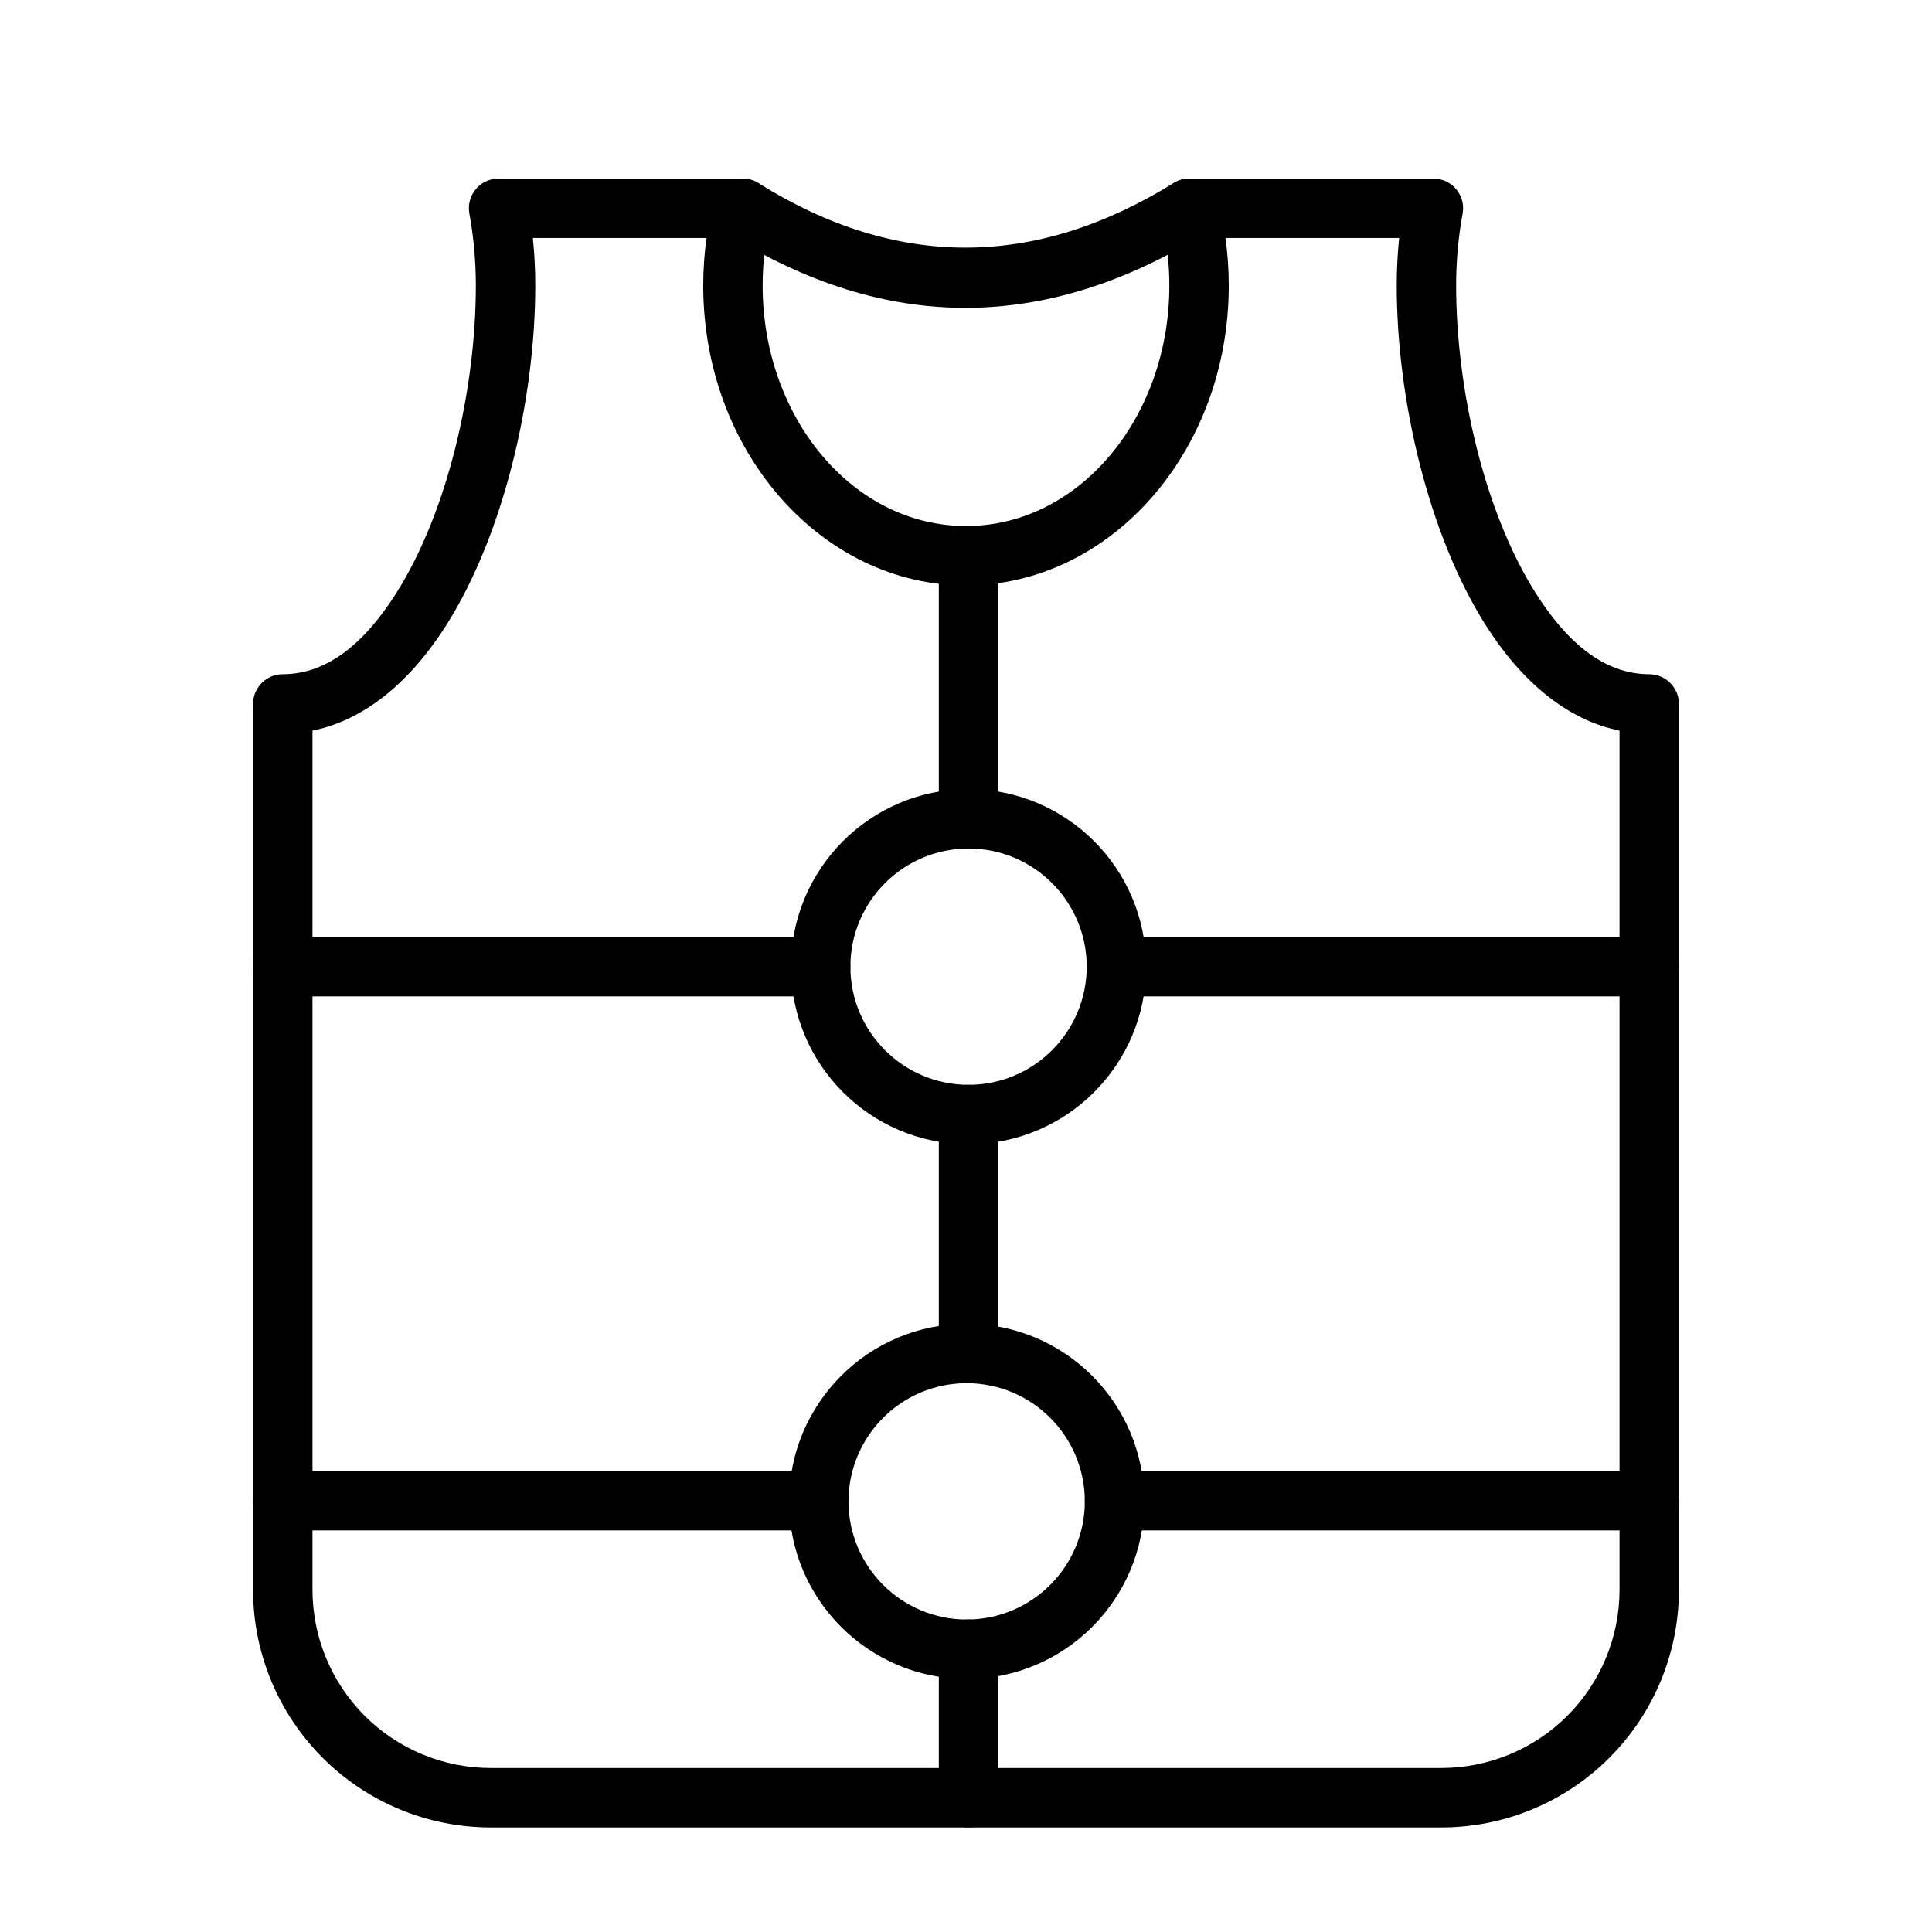
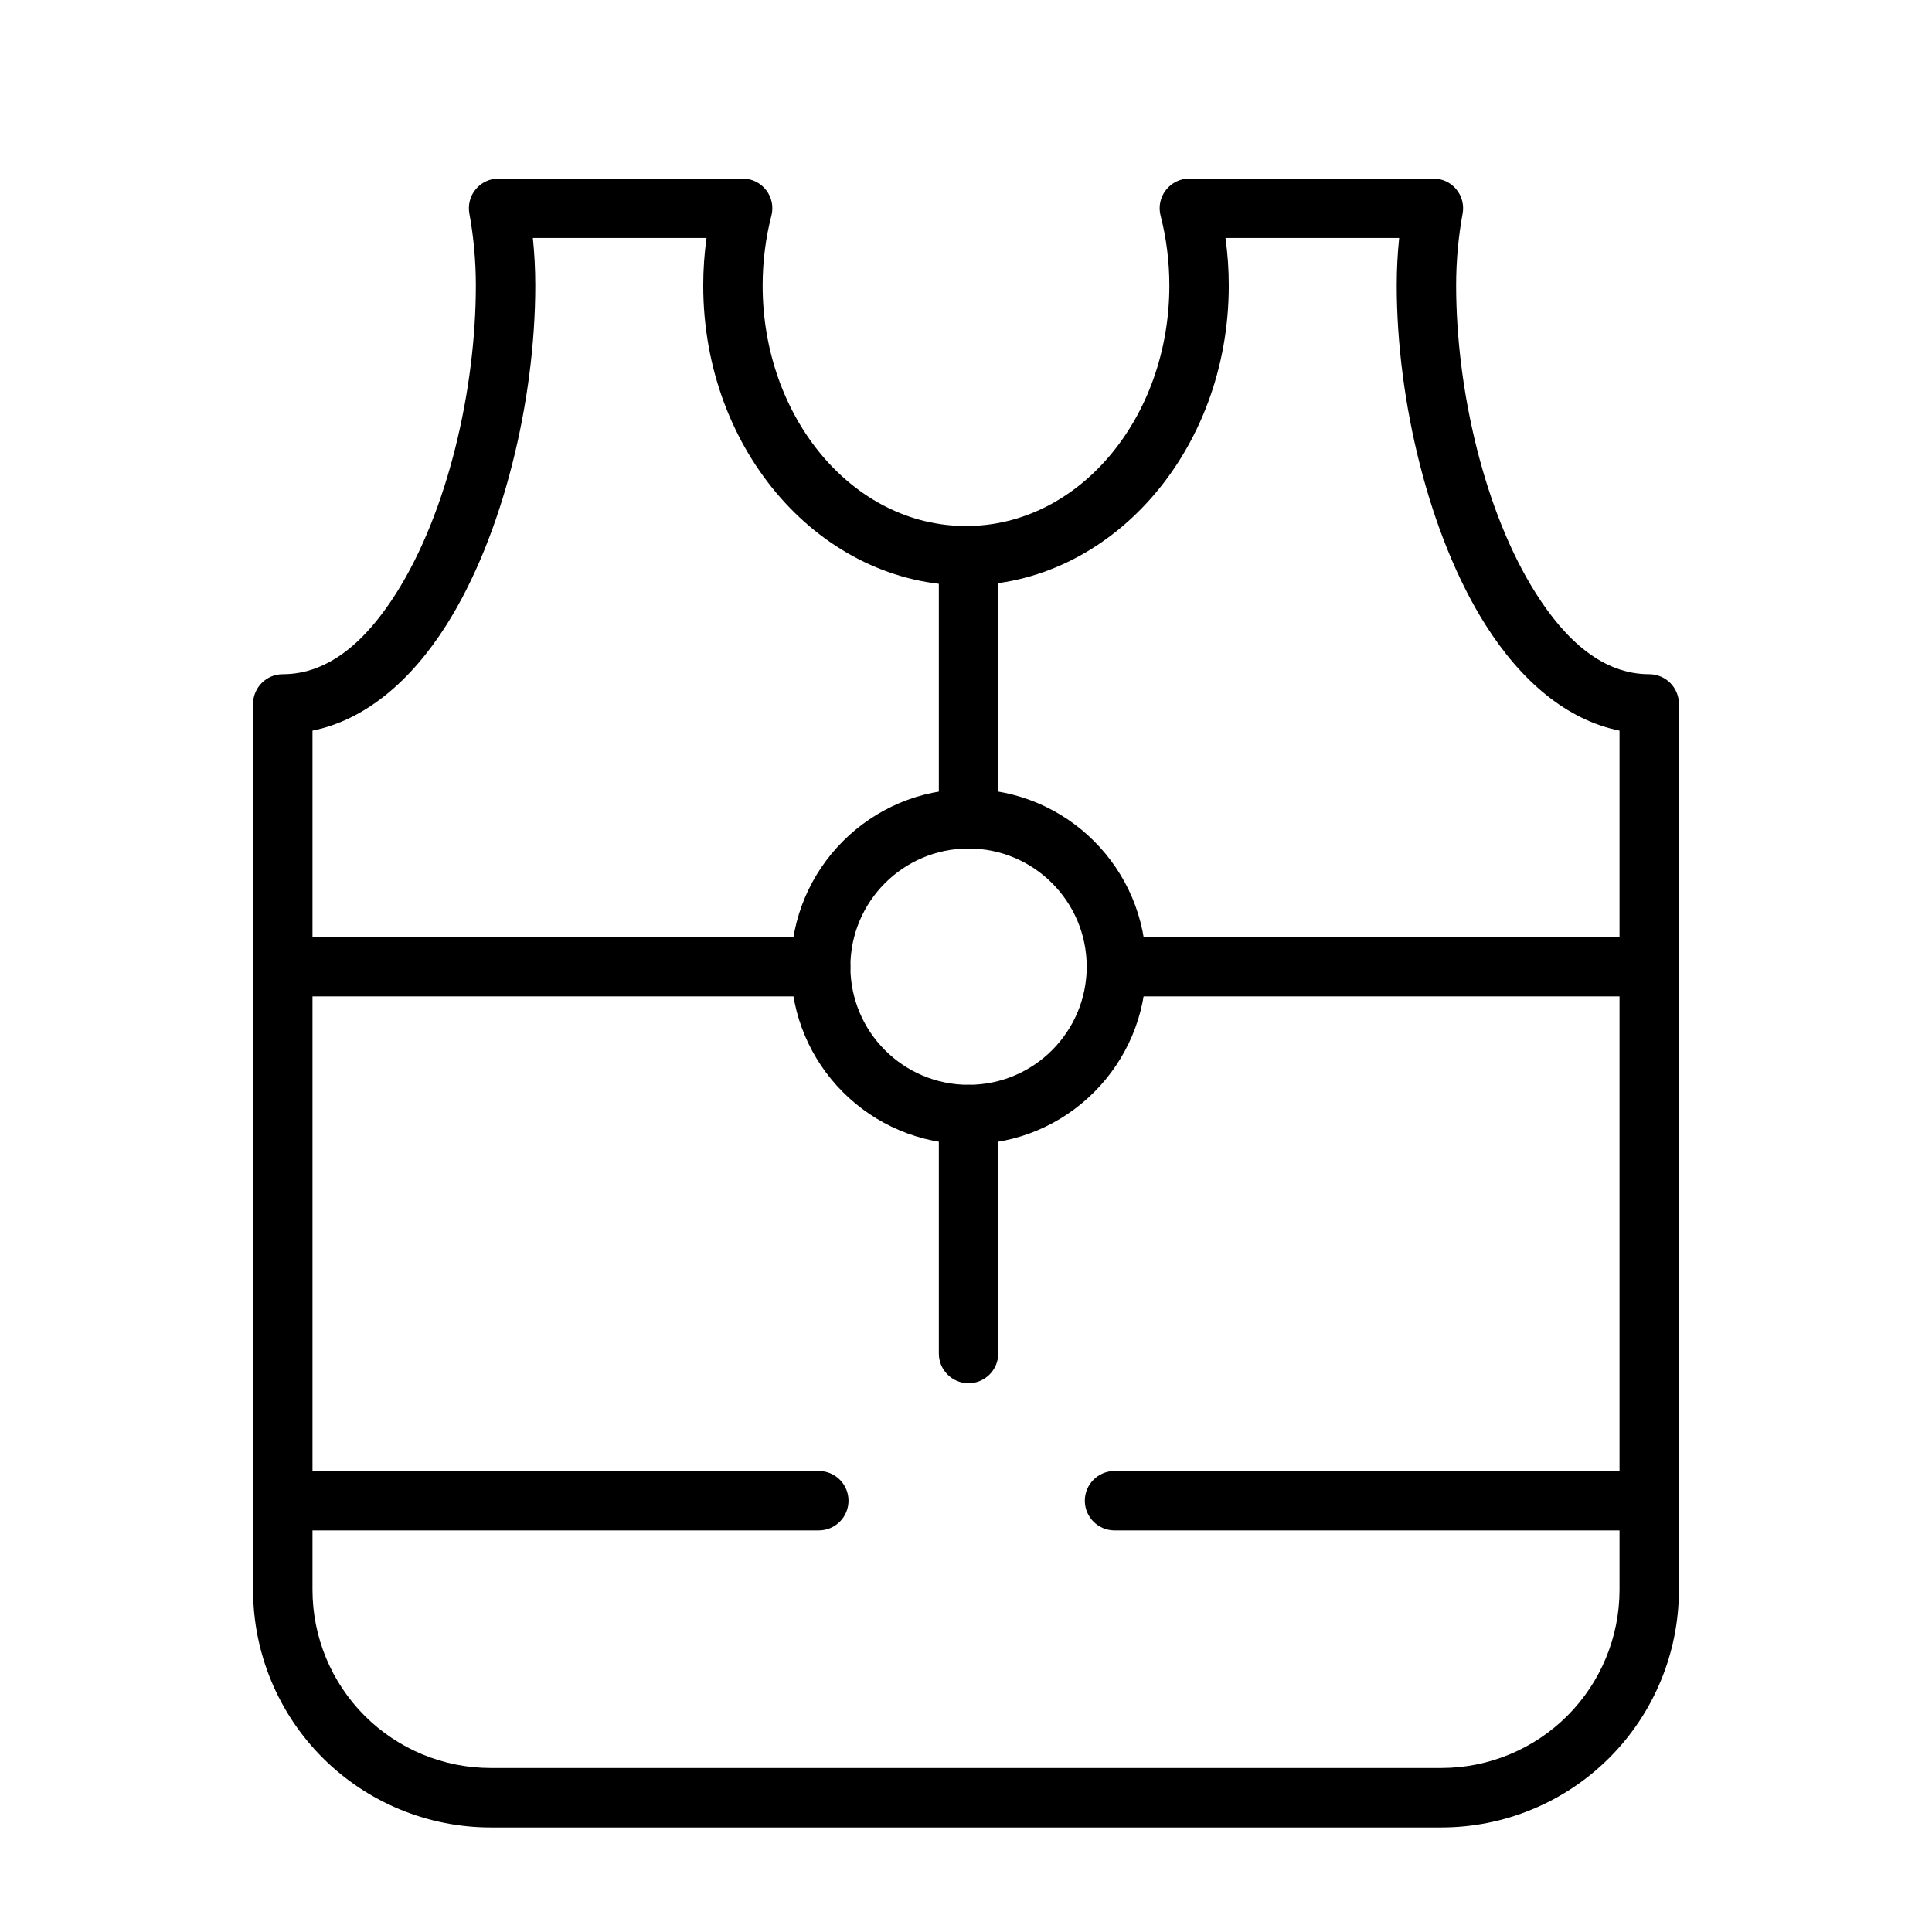
<svg xmlns="http://www.w3.org/2000/svg" fill="#000000" width="800px" height="800px" version="1.1" viewBox="144 144 512 512">
  <g fill-rule="evenodd">
    <path d="m459.19 191.32c-2.434 0-4.731 1.125-6.219 3.047-1.496 1.922-2.016 4.434-1.402 6.785 1.512 5.871 2.32 12.09 2.32 18.531 0 34.875-23.805 63.715-53.891 63.715-30.086 0-53.891-28.844-53.891-63.715 0-6.438 0.812-12.66 2.32-18.531 0.613-2.356 0.094-4.863-1.402-6.785-1.488-1.922-3.785-3.047-6.219-3.047h-64.676c-2.34 0-4.559 1.031-6.055 2.832-1.496 1.793-2.109 4.164-1.684 6.465 1.117 6.102 1.715 12.469 1.715 19.027 0 27.473-7.445 59.961-21.09 81.531-7.934 12.562-17.812 21.5-30.078 21.5-4.344 0-7.871 3.527-7.871 7.871v234.77c0 16.703 6.637 32.723 18.445 44.531 11.809 11.809 27.828 18.445 44.531 18.445h251.91c16.703 0 32.723-6.637 44.531-18.445 11.809-11.809 18.445-27.828 18.445-44.531v-234.77c0-4.344-3.527-7.871-7.871-7.871-12.266 0-22.145-8.934-30.078-21.5-13.641-21.57-21.09-54.059-21.09-81.531 0-6.559 0.598-12.926 1.715-19.027 0.426-2.297-0.188-4.668-1.684-6.465-1.496-1.801-3.715-2.832-6.055-2.832zm9.574 15.742h46.027c-0.426 4.109-0.645 8.312-0.645 12.578 0 30.332 8.469 66.133 23.523 89.945 9.453 14.949 21.57 25.215 35.52 28.039v227.68c0 12.523-4.977 24.535-13.832 33.402-8.863 8.855-20.875 13.832-33.402 13.832h-251.91c-12.523 0-24.535-4.977-33.402-13.832-8.855-8.863-13.832-20.875-13.832-33.402v-227.68c13.949-2.824 26.062-13.09 35.52-28.039 15.051-23.812 23.523-59.613 23.523-89.945 0-4.266-0.219-8.469-0.645-12.578h46.027c-0.574 4.109-0.875 8.32-0.875 12.617 0 44.152 31.543 79.461 69.637 79.461s69.637-35.305 69.637-79.461c0-4.297-0.301-8.508-0.875-12.617z" />
-     <path d="m336.64 205.86c42.234 26.418 84.457 26.16 126.69 0.023 3.699-2.289 4.84-7.141 2.551-10.84-2.281-3.691-7.141-4.832-10.832-2.551-36.691 22.703-73.375 22.969-110.07 0.023-3.684-2.305-8.543-1.188-10.848 2.496-2.297 3.684-1.18 8.551 2.504 10.848z" />
    <path d="m392.8 291.27v69.723c0 4.344 3.527 7.871 7.871 7.871s7.871-3.527 7.871-7.871v-69.723c0-4.344-3.527-7.871-7.871-7.871s-7.871 3.527-7.871 7.871z" />
    <path d="m392.8 439.36v63.34c0 4.336 3.527 7.871 7.871 7.871s7.871-3.535 7.871-7.871v-63.34c0-4.344-3.527-7.871-7.871-7.871s-7.871 3.527-7.871 7.871z" />
-     <path d="m392.8 581.05v39.359c0 4.344 3.527 7.871 7.871 7.871s7.871-3.527 7.871-7.871v-39.359c0-4.344-3.527-7.871-7.871-7.871s-7.871 3.527-7.871 7.871z" />
    <path d="m218.94 408.05h142.55c4.344 0 7.871-3.527 7.871-7.871s-3.527-7.871-7.871-7.871h-142.55c-4.344 0-7.871 3.527-7.871 7.871s3.527 7.871 7.871 7.871z" />
    <path d="m439.86 408.05h141.2c4.344 0 7.871-3.527 7.871-7.871s-3.527-7.871-7.871-7.871h-141.2c-4.344 0-7.871 3.527-7.871 7.871s3.527 7.871 7.871 7.871z" />
    <path d="m218.94 549.57h142.05c4.344 0 7.871-3.527 7.871-7.871s-3.527-7.871-7.871-7.871h-142.05c-4.344 0-7.871 3.527-7.871 7.871s3.527 7.871 7.871 7.871z" />
    <path d="m439.36 549.57h141.7c4.344 0 7.871-3.527 7.871-7.871s-3.527-7.871-7.871-7.871h-141.7c-4.344 0-7.871 3.527-7.871 7.871s3.527 7.871 7.871 7.871z" />
    <path d="m400.67 353.12c-25.969 0-47.051 21.09-47.051 47.059s21.082 47.051 47.051 47.051 47.059-21.082 47.059-47.051-21.09-47.059-47.059-47.059zm0 15.742c17.277 0 31.316 14.027 31.316 31.316 0 17.277-14.035 31.309-31.316 31.309-17.277 0-31.309-14.027-31.309-31.309 0-17.285 14.027-31.316 31.309-31.316z" />
-     <path d="m400.18 494.82c-25.969 0-47.059 21.09-47.059 47.059s21.09 47.051 47.059 47.051 47.051-21.082 47.051-47.051-21.082-47.059-47.051-47.059zm0 15.742c17.277 0 31.309 14.027 31.309 31.316 0 17.277-14.027 31.309-31.309 31.309-17.285 0-31.316-14.027-31.316-31.309 0-17.285 14.027-31.316 31.316-31.316z" />
  </g>
</svg>